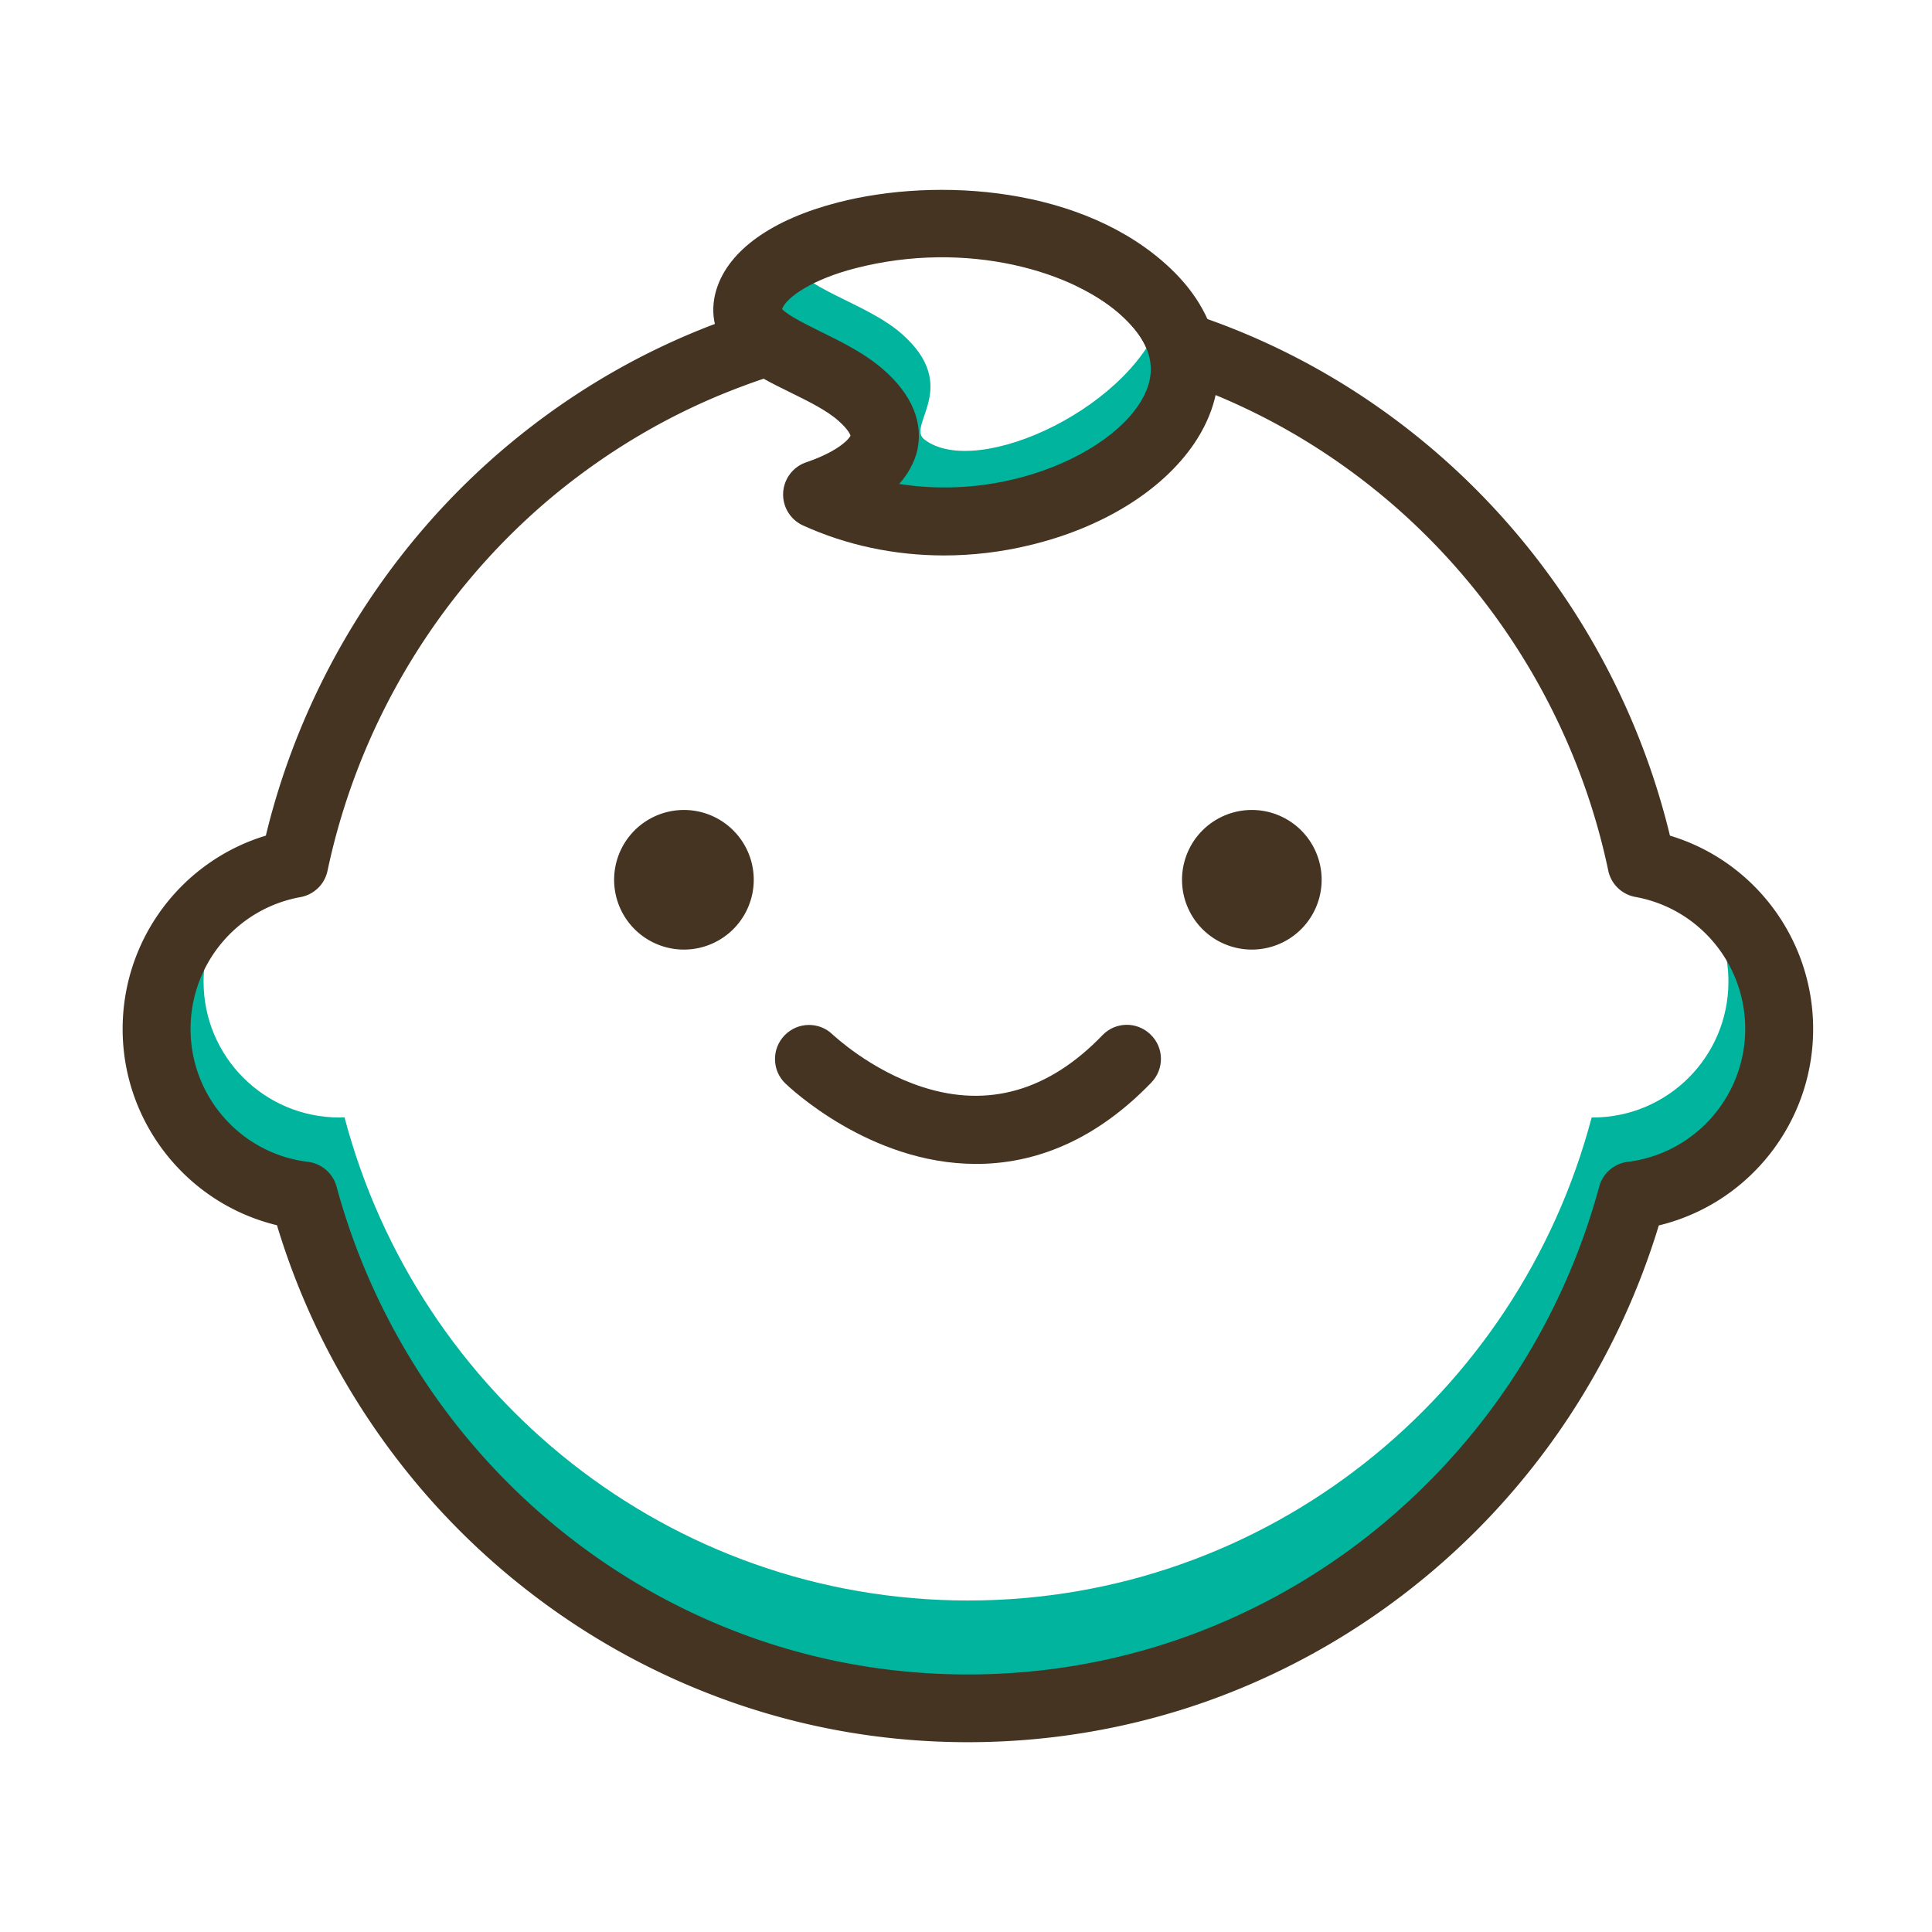
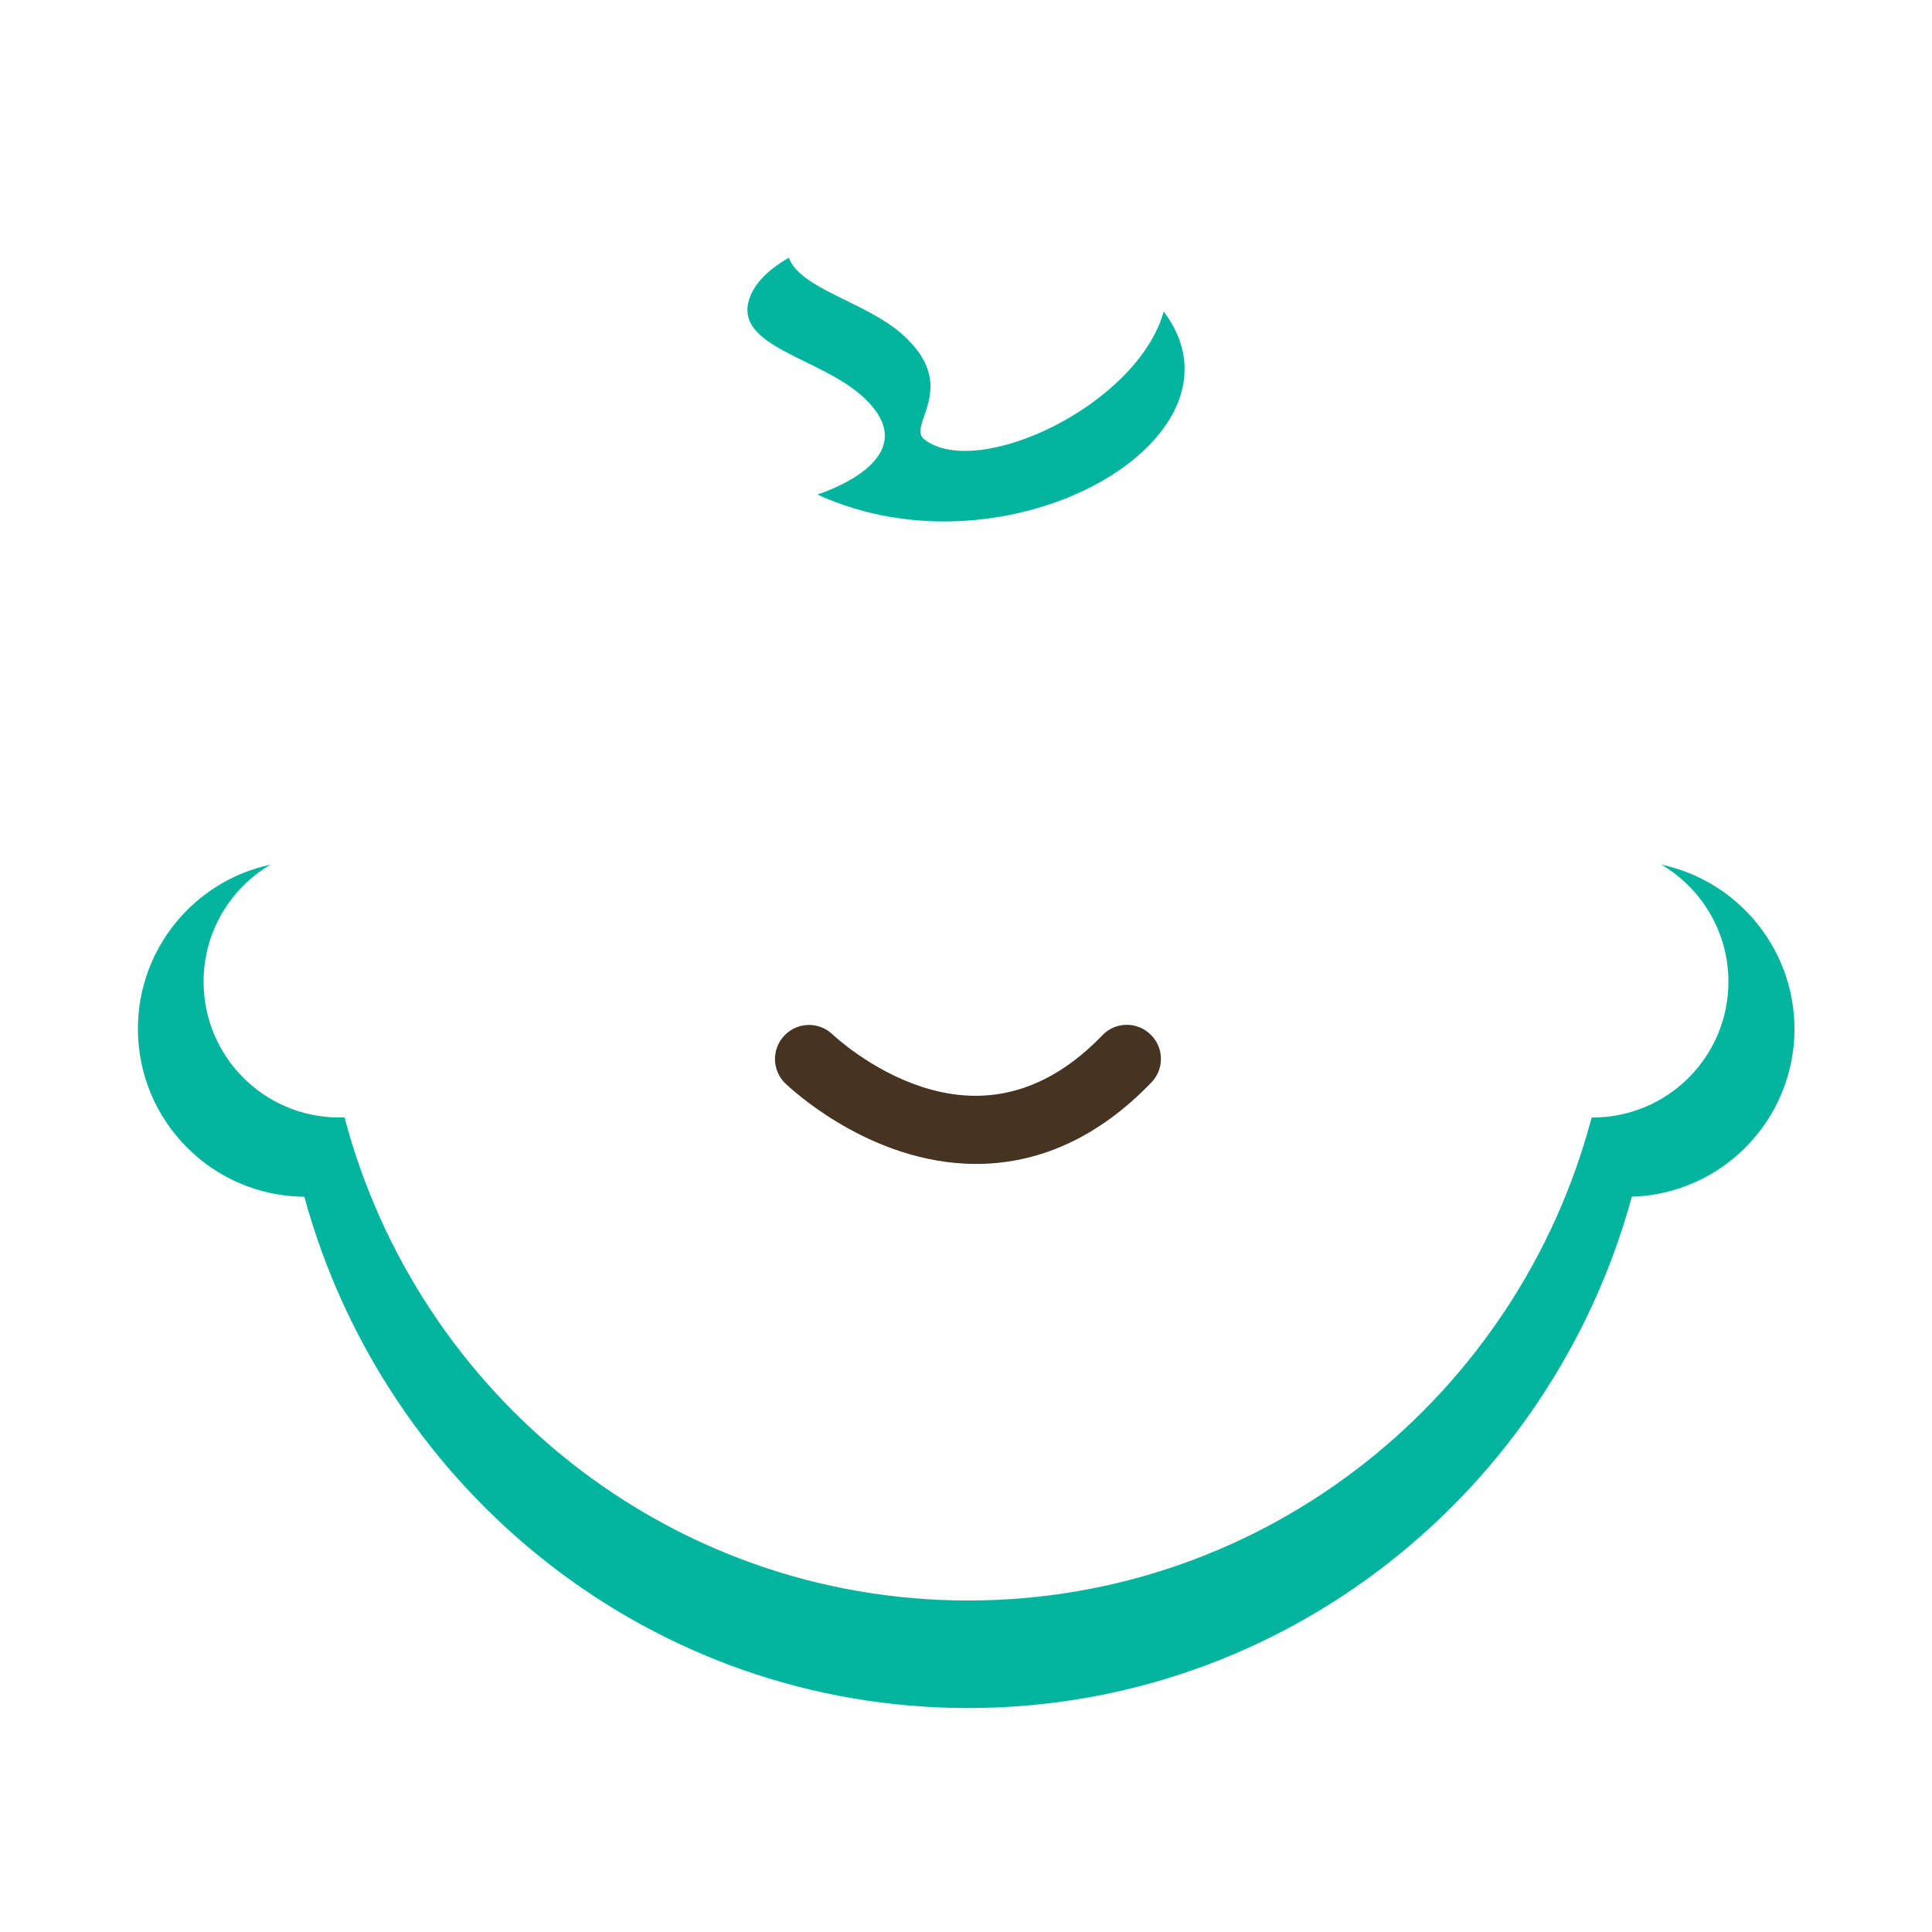
<svg xmlns="http://www.w3.org/2000/svg" class="svg-icon" style="width: 1em;height: 1em;vertical-align: middle;fill: currentColor;overflow: hidden;" viewBox="0 0 1024 1024" version="1.1">
  <path d="M880.6 458.3c21.2 12.5 35.5 35.6 35.5 62 0 39.8-32.2 72-72 72h-0.5c-38.9 147.4-172.1 256-330.5 256S221.5 739.7 182.6 592.2c-0.9 0-1.8 0.1-2.7 0.1-39.8 0-72-32.2-72-72 0-26.4 14.2-49.4 35.4-62-40.1 8.6-70.2 44.3-70.2 87 0 48.9 39.4 88.6 88.2 89 42.7 156.3 184 271 351.8 271s309.1-114.7 351.8-271c47.9-1.5 86.2-40.7 86.2-89-0.1-42.8-30.3-78.5-70.5-87z" fill="#00B49D" />
-   <path d="M885.1 442.9c-19.6-81.2-65.3-154.6-129.5-207.9-33.5-27.8-71-49.5-111.5-64.4-1.4-0.5-2.8-1-4.1-1.5-22.6-8-45.8-13.9-69.4-17.5 10.1 4.8 18.6 10.5 25.1 16.8 10 9.5 14.8 19 14.2 28.8 7.3 2.2 14.5 4.6 21.7 7.2 4.3 1.6 8.5 3.2 12.7 5 31.9 13.2 61.5 31.1 88.3 53.3 60.9 50.5 103.5 121.1 119.8 198.7 1.5 7.2 7.2 12.7 14.4 14 33.7 6.1 58.2 35.5 58.2 69.9 0 35.8-26.7 66.1-62.2 70.5-7.3 0.9-13.3 6.1-15.2 13.2-10 36.8-25.8 71.6-46.9 103.3a353.76 353.76 0 0 1-75.8 81.9c-29.7 23.3-62.7 41.4-98 53.9C590.4 881 552 887.5 513 887.5s-77.4-6.5-113.9-19.4c-35.3-12.5-68.3-30.6-98-53.9-29.5-23.1-55-50.7-75.8-81.9-21.1-31.8-36.9-66.5-46.9-103.3-1.9-7.1-7.9-12.3-15.2-13.2-35.5-4.3-62.2-34.6-62.2-70.4 0-34.4 24.5-63.8 58.2-69.9 7.2-1.3 12.9-6.8 14.4-14 16.4-77.6 58.9-148.2 119.8-198.8 30.4-25.1 64.3-44.8 101-58.3 3.4-1.3 6.9-2.5 10.4-3.7 17.1-5.7 34.7-10 52.5-12.9-7.3-4.7-15.1-8.5-22.3-12-6.6-3.3-17.5-8.6-20.5-12 0.5-1.3 1.5-2.8 3-4.4-12 3.1-23.9 6.9-35.6 11.2-1 0.4-2 0.7-3 1.1-39.4 14.9-75.8 36.2-108.5 63.3-64.2 53.3-109.9 126.8-129.5 207.9C96.3 456.4 65 497.7 65 545.4c0 49.8 34.4 92.6 81.8 104 11 36.5 27.3 71 48.5 102.8 22.9 34.4 51 64.8 83.5 90.2 32.8 25.7 69.3 45.7 108.3 59.5 40.4 14.3 82.8 21.5 125.9 21.5s85.5-7.2 125.9-21.4c39-13.8 75.5-33.8 108.3-59.5 32.5-25.4 60.6-55.8 83.5-90.2 21.1-31.8 37.4-66.3 48.5-102.8 47.4-11.4 81.8-54.2 81.8-104.1 0-47.7-31.3-89.1-75.9-102.5z" fill="#443421" />
-   <path d="M362.5 466.3m-37 0a37 37 0 1 0 74 0 37 37 0 1 0-74 0Z" fill="#443421" />
-   <path d="M663.5 466.3m-37 0a37 37 0 1 0 74 0 37 37 0 1 0-74 0Z" fill="#443421" />
  <path d="M517.3 616.9c-56.6 0-99.3-41-101.1-42.7-7.1-6.9-7.3-18.3-0.3-25.5 6.9-7.1 18.3-7.3 25.4-0.4 0.4 0.3 20 19 47.8 27.9 34.8 11.2 66.9 1.9 95.2-27.5 6.9-7.2 18.3-7.4 25.5-0.4 7.2 6.9 7.4 18.3 0.4 25.5-27.1 28.1-57.8 42.6-91.2 43.1-0.6-0.1-1.2 0-1.7 0z" fill="#443421" />
  <path d="M616.8 165.1c-14.1 50-99 89.5-126.9 67.8-9.7-7.5 19.9-28-12-56-19.3-16.9-53.7-23.8-59.8-40.3-10.8 6.2-18.4 13.7-21 22-8 25.2 36.9 30.7 59.8 51.3 37.3 33.5-23.7 52.2-23.7 52.2 101.6 46.6 234-30.2 183.6-97z" fill="#00B49D" />
-   <path d="M500.4 294.4c-26.2 0-51.7-5.4-74.8-15.9-6.8-3.1-11-10.1-10.5-17.6 0.5-7.4 5.5-13.8 12.6-16 0.2-0.1 6.5-2.1 12.9-5.6 7.2-4 9.7-7.3 10.2-8.4-0.2-0.6-1.2-3.2-6.1-7.6-6.4-5.8-16.3-10.6-25.8-15.3-10.4-5.1-20.2-9.9-27.8-16.7-15.8-14.1-13.9-29.9-11.3-38.1 6.5-20.6 29.4-36.9 64.3-45.9 52.8-13.6 130.4-8.5 176.2 34.9 28.8 27.3 33.5 62 12.7 92.8-17 25.1-48.8 44.8-87.4 54-14.9 3.6-30.2 5.4-45.2 5.4z m-23.8-37.9c19.7 3.1 40.4 2.4 60.8-2.5 29-6.9 54.3-21.9 65.9-39.1 10.9-16.1 8.4-31.3-7.6-46.5-25.9-24.6-83.2-41.5-142.4-26.2-22.5 5.8-36.4 15.2-38.8 21.6 3 3.4 13.9 8.7 20.5 12 11.2 5.5 23.9 11.7 34 20.8 18.3 16.4 19.4 31.9 17.2 42-1.6 6.9-5.2 12.9-9.6 17.9z" fill="#443421" />
</svg>